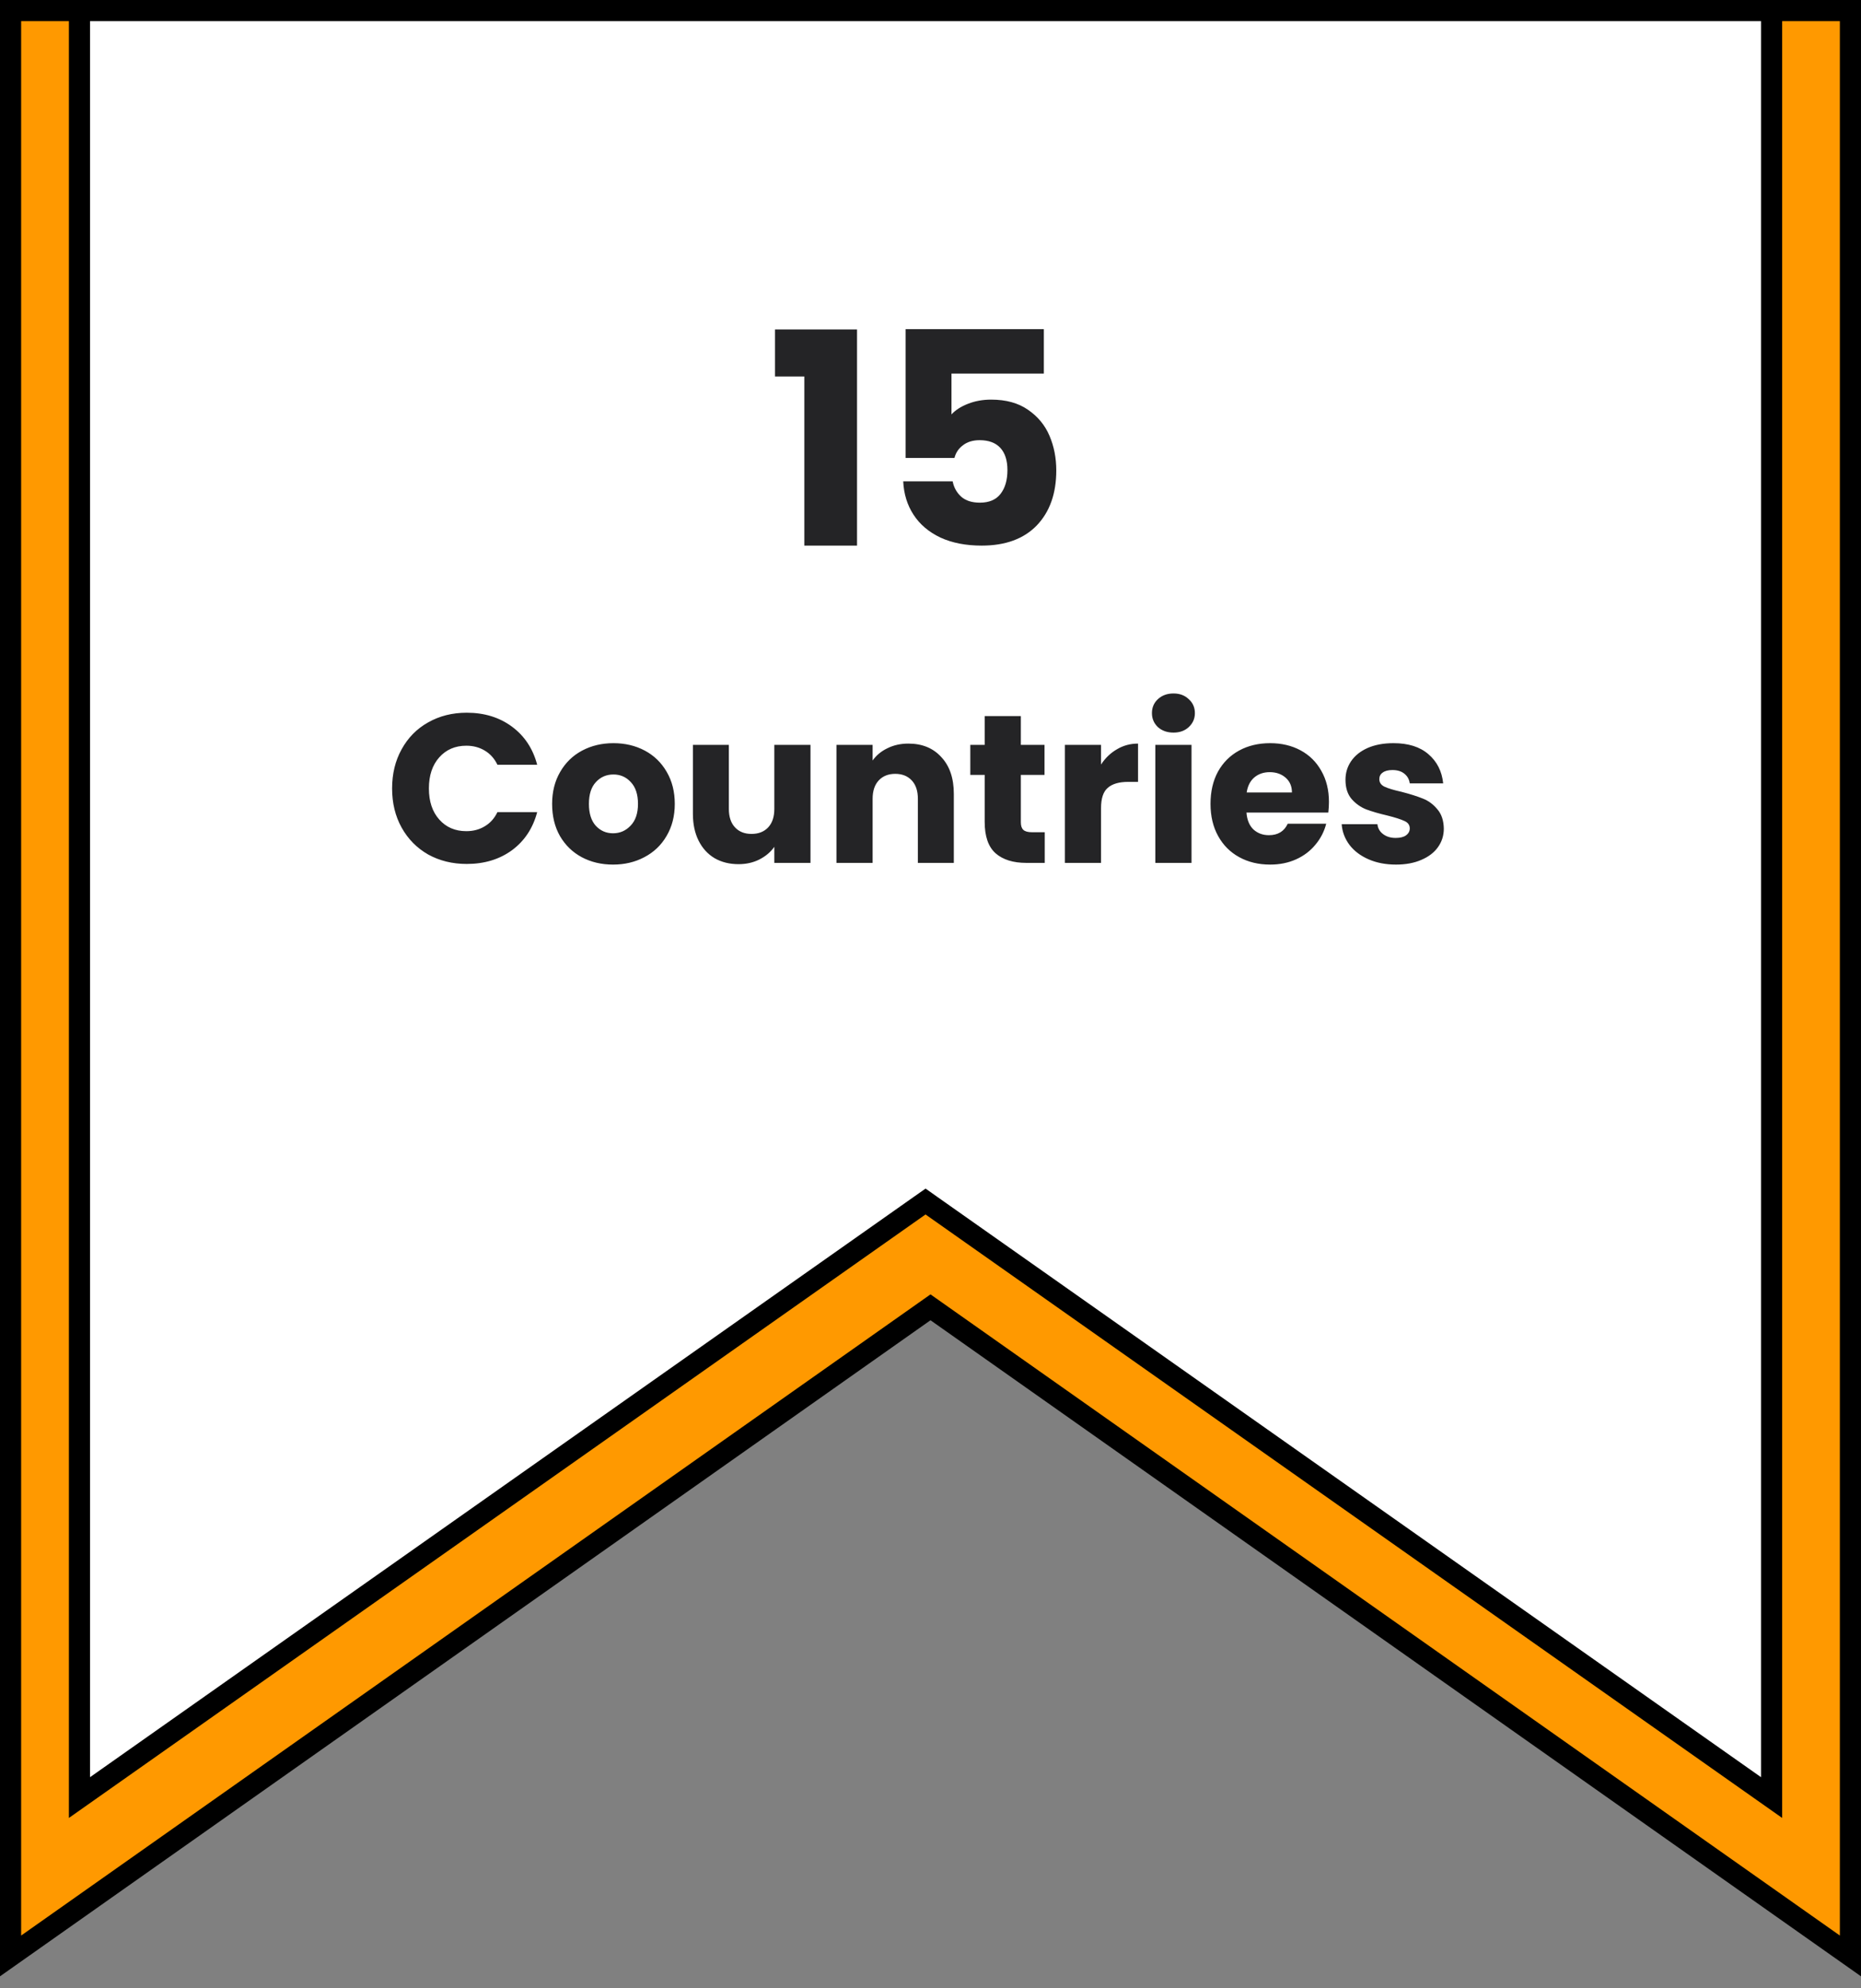
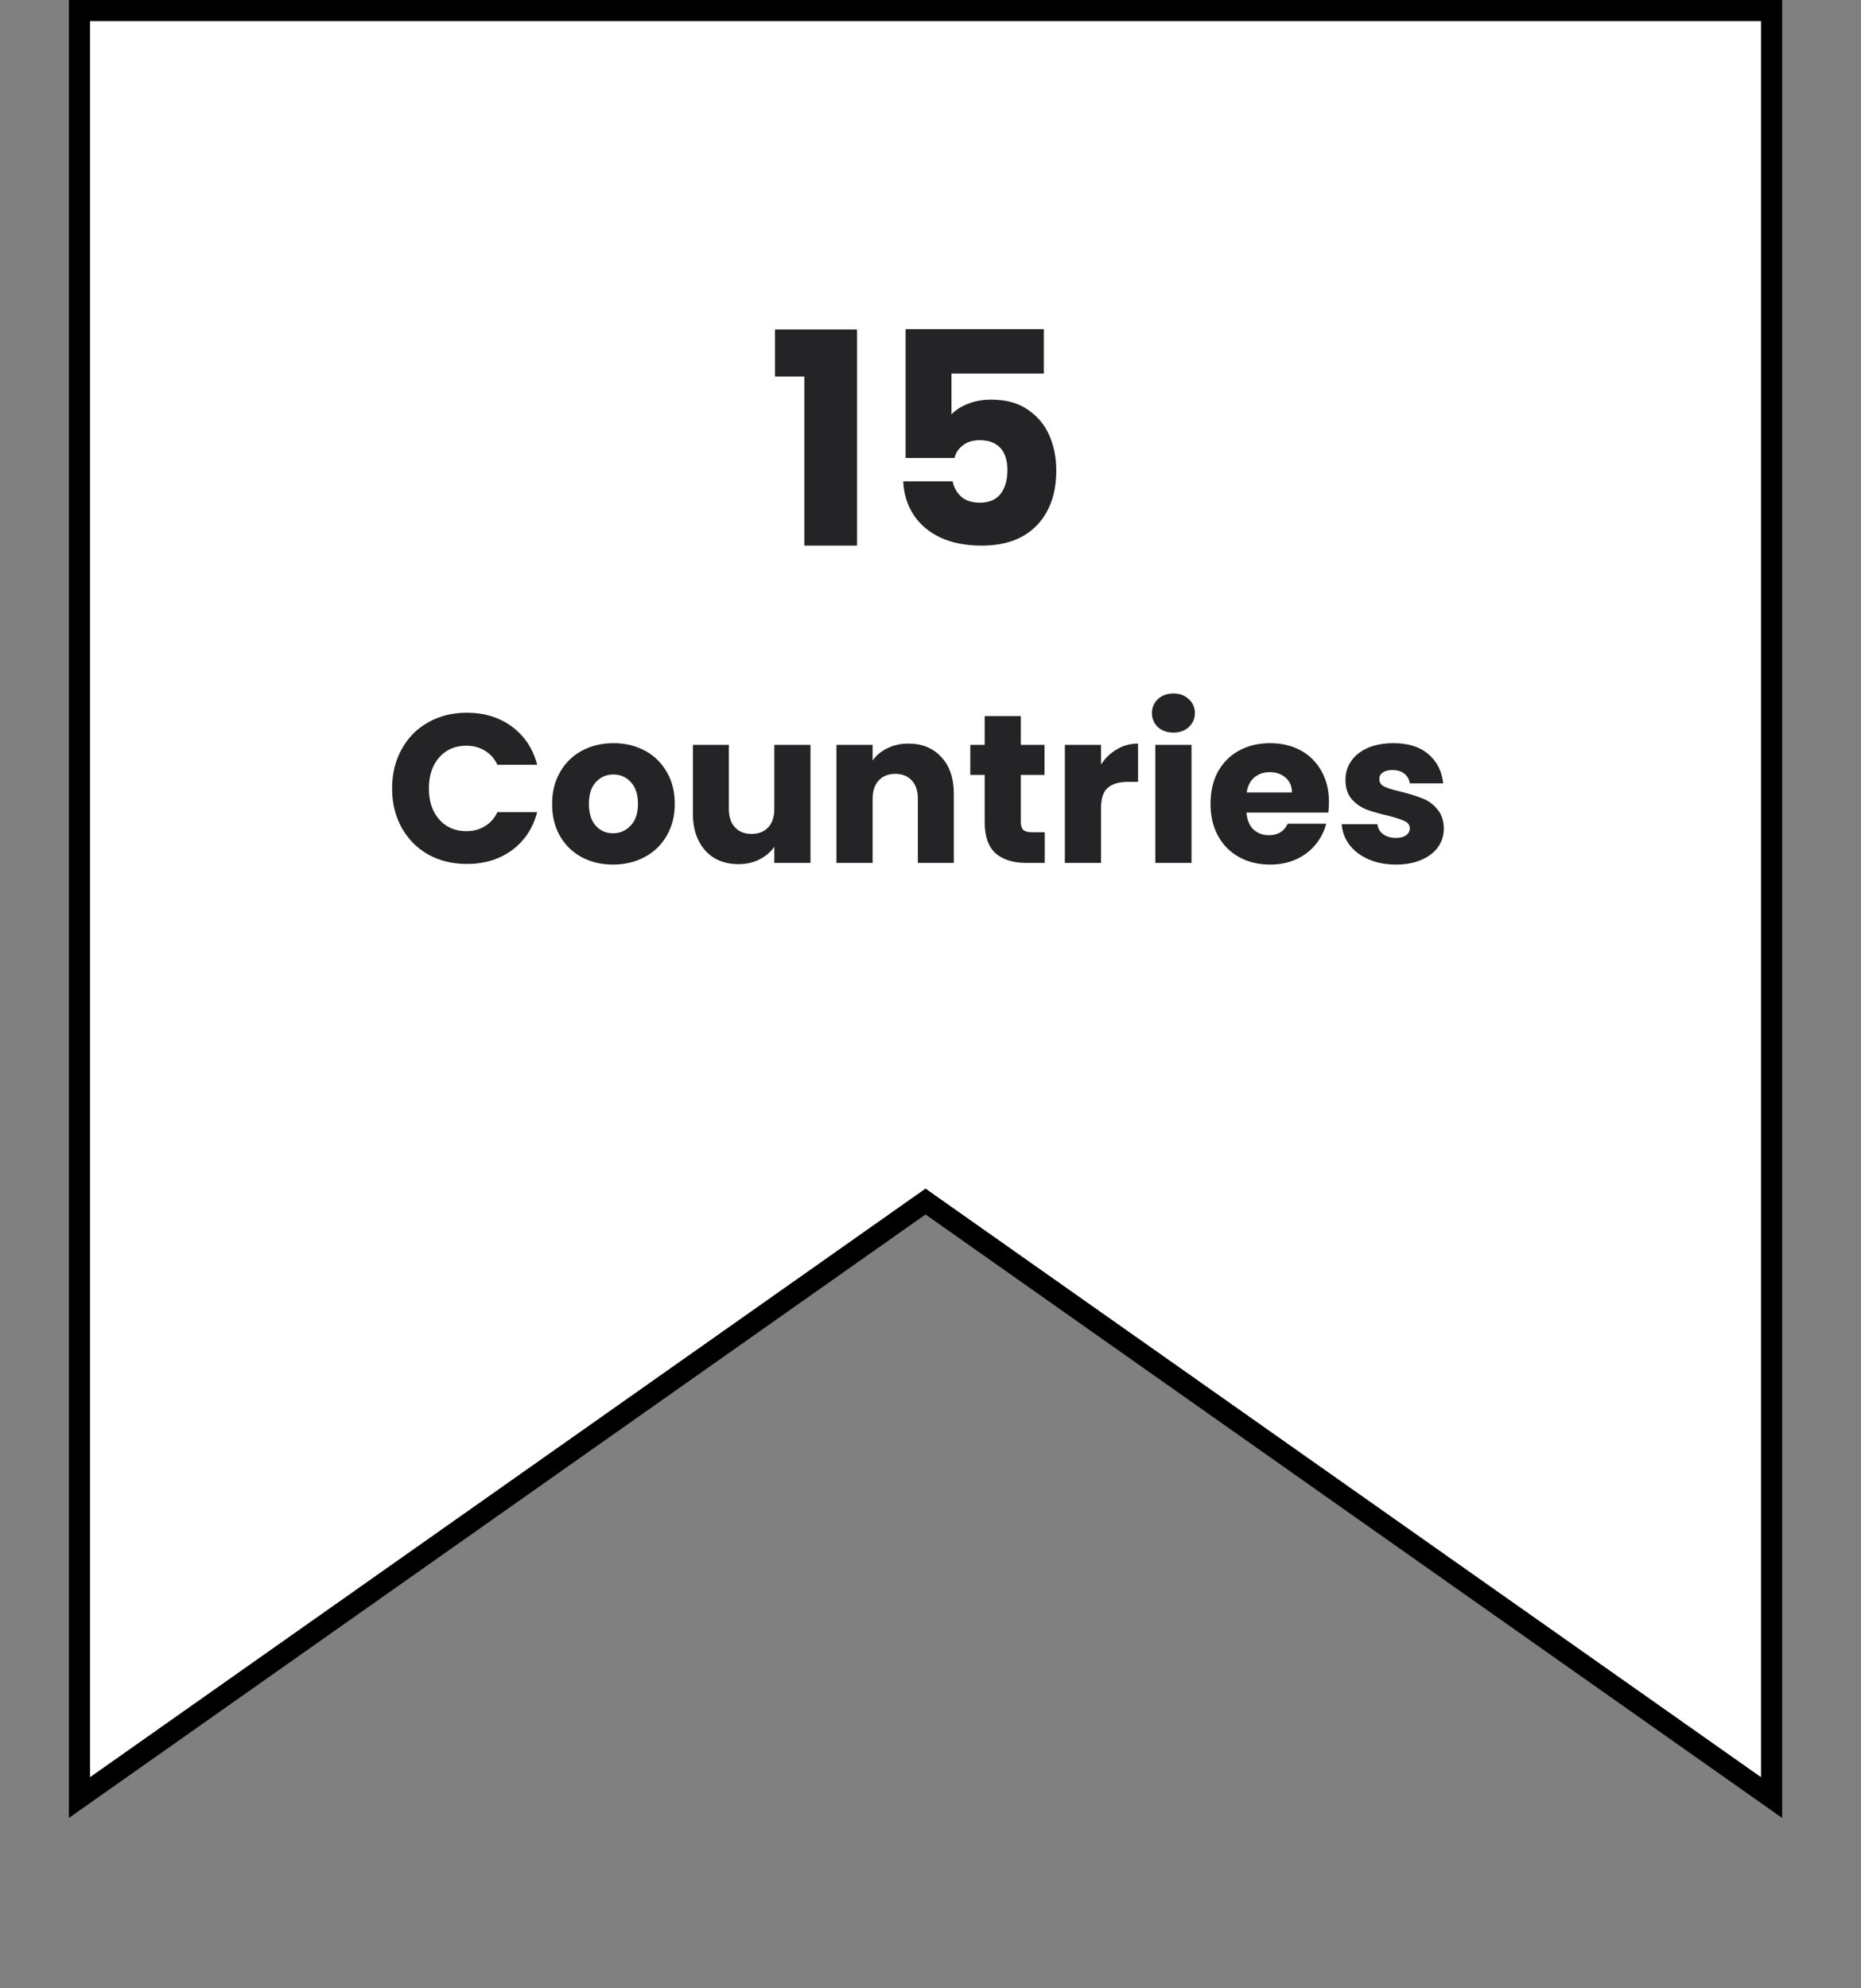
<svg xmlns="http://www.w3.org/2000/svg" width="88" height="94" viewBox="0 0 88 94" fill="none">
  <rect x="0" y="0" width="88" height="94" fill="#808080" stroke="none" />
-   <path d="M87.5 0.5V92.468L44.288 62.007L44 61.804L43.712 62.007L0.5 92.468V0.5H87.5Z" fill="#FF9900" stroke="black" />
  <path d="M83.772 0.5V84.981L44.053 57.006L43.766 56.803L43.477 57.006L3.758 84.981V0.5H83.772Z" fill="white" stroke="black" />
  <path d="M36.648 17.8V15.574H40.526V25.794H38.034V17.8H36.648ZM49.36 17.66H44.992V19.592C45.179 19.387 45.44 19.219 45.776 19.088C46.112 18.957 46.476 18.892 46.868 18.892C47.568 18.892 48.147 19.051 48.604 19.368C49.071 19.686 49.411 20.096 49.626 20.6C49.841 21.104 49.948 21.65 49.948 22.238C49.948 23.33 49.64 24.198 49.024 24.842C48.408 25.477 47.54 25.794 46.42 25.794C45.673 25.794 45.025 25.668 44.474 25.416C43.923 25.155 43.499 24.796 43.2 24.338C42.901 23.881 42.738 23.354 42.71 22.756H45.048C45.104 23.046 45.239 23.288 45.454 23.484C45.669 23.671 45.963 23.764 46.336 23.764C46.775 23.764 47.101 23.624 47.316 23.344C47.531 23.064 47.638 22.691 47.638 22.224C47.638 21.767 47.526 21.417 47.302 21.174C47.078 20.931 46.751 20.81 46.322 20.81C46.005 20.81 45.743 20.89 45.538 21.048C45.333 21.198 45.197 21.398 45.132 21.65H42.822V15.56H49.36V17.66ZM18.541 37.274C18.541 36.581 18.691 35.964 18.991 35.424C19.291 34.877 19.707 34.454 20.241 34.154C20.781 33.847 21.391 33.694 22.071 33.694C22.904 33.694 23.617 33.914 24.211 34.354C24.804 34.794 25.201 35.394 25.401 36.154H23.521C23.381 35.861 23.181 35.638 22.921 35.484C22.667 35.331 22.377 35.254 22.051 35.254C21.524 35.254 21.097 35.438 20.771 35.804C20.444 36.171 20.281 36.661 20.281 37.274C20.281 37.888 20.444 38.377 20.771 38.744C21.097 39.111 21.524 39.294 22.051 39.294C22.377 39.294 22.667 39.218 22.921 39.064C23.181 38.911 23.381 38.688 23.521 38.394H25.401C25.201 39.154 24.804 39.754 24.211 40.194C23.617 40.627 22.904 40.844 22.071 40.844C21.391 40.844 20.781 40.694 20.241 40.394C19.707 40.087 19.291 39.664 18.991 39.124C18.691 38.584 18.541 37.968 18.541 37.274ZM28.988 40.874C28.441 40.874 27.948 40.758 27.508 40.524C27.075 40.291 26.731 39.958 26.478 39.524C26.231 39.091 26.108 38.584 26.108 38.004C26.108 37.431 26.235 36.928 26.488 36.494C26.741 36.054 27.088 35.718 27.528 35.484C27.968 35.251 28.461 35.134 29.008 35.134C29.555 35.134 30.048 35.251 30.488 35.484C30.928 35.718 31.275 36.054 31.528 36.494C31.781 36.928 31.908 37.431 31.908 38.004C31.908 38.578 31.778 39.084 31.518 39.524C31.265 39.958 30.915 40.291 30.468 40.524C30.028 40.758 29.535 40.874 28.988 40.874ZM28.988 39.394C29.315 39.394 29.591 39.274 29.818 39.034C30.051 38.794 30.168 38.451 30.168 38.004C30.168 37.557 30.055 37.214 29.828 36.974C29.608 36.734 29.335 36.614 29.008 36.614C28.675 36.614 28.398 36.734 28.178 36.974C27.958 37.208 27.848 37.551 27.848 38.004C27.848 38.451 27.955 38.794 28.168 39.034C28.388 39.274 28.661 39.394 28.988 39.394ZM38.325 35.214V40.794H36.615V40.034C36.442 40.281 36.205 40.481 35.905 40.634C35.612 40.781 35.285 40.854 34.925 40.854C34.498 40.854 34.122 40.761 33.795 40.574C33.468 40.381 33.215 40.104 33.035 39.744C32.855 39.384 32.765 38.961 32.765 38.474V35.214H34.465V38.244C34.465 38.617 34.562 38.907 34.755 39.114C34.948 39.321 35.208 39.424 35.535 39.424C35.868 39.424 36.132 39.321 36.325 39.114C36.518 38.907 36.615 38.617 36.615 38.244V35.214H38.325ZM42.953 35.154C43.607 35.154 44.127 35.367 44.513 35.794C44.907 36.214 45.103 36.794 45.103 37.534V40.794H43.403V37.764C43.403 37.391 43.307 37.101 43.113 36.894C42.92 36.688 42.66 36.584 42.333 36.584C42.007 36.584 41.747 36.688 41.553 36.894C41.36 37.101 41.263 37.391 41.263 37.764V40.794H39.553V35.214H41.263V35.954C41.437 35.708 41.67 35.514 41.963 35.374C42.257 35.227 42.587 35.154 42.953 35.154ZM49.402 39.344V40.794H48.532C47.912 40.794 47.428 40.644 47.082 40.344C46.735 40.038 46.562 39.541 46.562 38.854V36.634H45.882V35.214H46.562V33.854H48.272V35.214H49.392V36.634H48.272V38.874C48.272 39.041 48.312 39.161 48.392 39.234C48.472 39.307 48.605 39.344 48.792 39.344H49.402ZM52.064 36.144C52.264 35.837 52.514 35.597 52.814 35.424C53.114 35.244 53.447 35.154 53.814 35.154V36.964H53.344C52.917 36.964 52.597 37.057 52.384 37.244C52.171 37.424 52.064 37.744 52.064 38.204V40.794H50.354V35.214H52.064V36.144ZM55.492 34.634C55.191 34.634 54.945 34.547 54.752 34.374C54.565 34.194 54.471 33.974 54.471 33.714C54.471 33.447 54.565 33.227 54.752 33.054C54.945 32.874 55.191 32.784 55.492 32.784C55.785 32.784 56.025 32.874 56.212 33.054C56.405 33.227 56.502 33.447 56.502 33.714C56.502 33.974 56.405 34.194 56.212 34.374C56.025 34.547 55.785 34.634 55.492 34.634ZM56.342 35.214V40.794H54.632V35.214H56.342ZM62.841 37.914C62.841 38.074 62.831 38.241 62.811 38.414H58.941C58.967 38.761 59.077 39.028 59.271 39.214C59.471 39.394 59.714 39.484 60.001 39.484C60.427 39.484 60.724 39.304 60.891 38.944H62.711C62.617 39.311 62.447 39.641 62.201 39.934C61.961 40.227 61.657 40.458 61.291 40.624C60.924 40.791 60.514 40.874 60.061 40.874C59.514 40.874 59.027 40.758 58.601 40.524C58.174 40.291 57.841 39.958 57.601 39.524C57.361 39.091 57.241 38.584 57.241 38.004C57.241 37.424 57.357 36.917 57.591 36.484C57.831 36.051 58.164 35.718 58.591 35.484C59.017 35.251 59.507 35.134 60.061 35.134C60.601 35.134 61.081 35.248 61.501 35.474C61.921 35.701 62.247 36.024 62.481 36.444C62.721 36.864 62.841 37.354 62.841 37.914ZM61.091 37.464C61.091 37.171 60.991 36.938 60.791 36.764C60.591 36.591 60.341 36.504 60.041 36.504C59.754 36.504 59.511 36.587 59.311 36.754C59.117 36.921 58.997 37.157 58.951 37.464H61.091ZM66.013 40.874C65.526 40.874 65.093 40.791 64.713 40.624C64.333 40.458 64.033 40.231 63.813 39.944C63.593 39.651 63.469 39.324 63.443 38.964H65.133C65.153 39.157 65.243 39.314 65.403 39.434C65.563 39.554 65.76 39.614 65.993 39.614C66.206 39.614 66.37 39.574 66.483 39.494C66.603 39.407 66.663 39.297 66.663 39.164C66.663 39.004 66.579 38.888 66.413 38.814C66.246 38.734 65.976 38.648 65.603 38.554C65.203 38.461 64.87 38.364 64.603 38.264C64.336 38.157 64.106 37.994 63.913 37.774C63.719 37.547 63.623 37.244 63.623 36.864C63.623 36.544 63.709 36.254 63.883 35.994C64.063 35.727 64.323 35.517 64.663 35.364C65.01 35.211 65.419 35.134 65.893 35.134C66.593 35.134 67.143 35.307 67.543 35.654C67.95 36.001 68.183 36.461 68.243 37.034H66.663C66.636 36.841 66.549 36.688 66.403 36.574C66.263 36.461 66.076 36.404 65.843 36.404C65.643 36.404 65.49 36.444 65.383 36.524C65.276 36.597 65.223 36.701 65.223 36.834C65.223 36.994 65.306 37.114 65.473 37.194C65.646 37.274 65.913 37.354 66.273 37.434C66.686 37.541 67.023 37.648 67.283 37.754C67.543 37.854 67.769 38.021 67.963 38.254C68.163 38.481 68.266 38.788 68.273 39.174C68.273 39.501 68.18 39.794 67.993 40.054C67.813 40.307 67.549 40.508 67.203 40.654C66.863 40.801 66.466 40.874 66.013 40.874Z" fill="#242426" />
</svg>